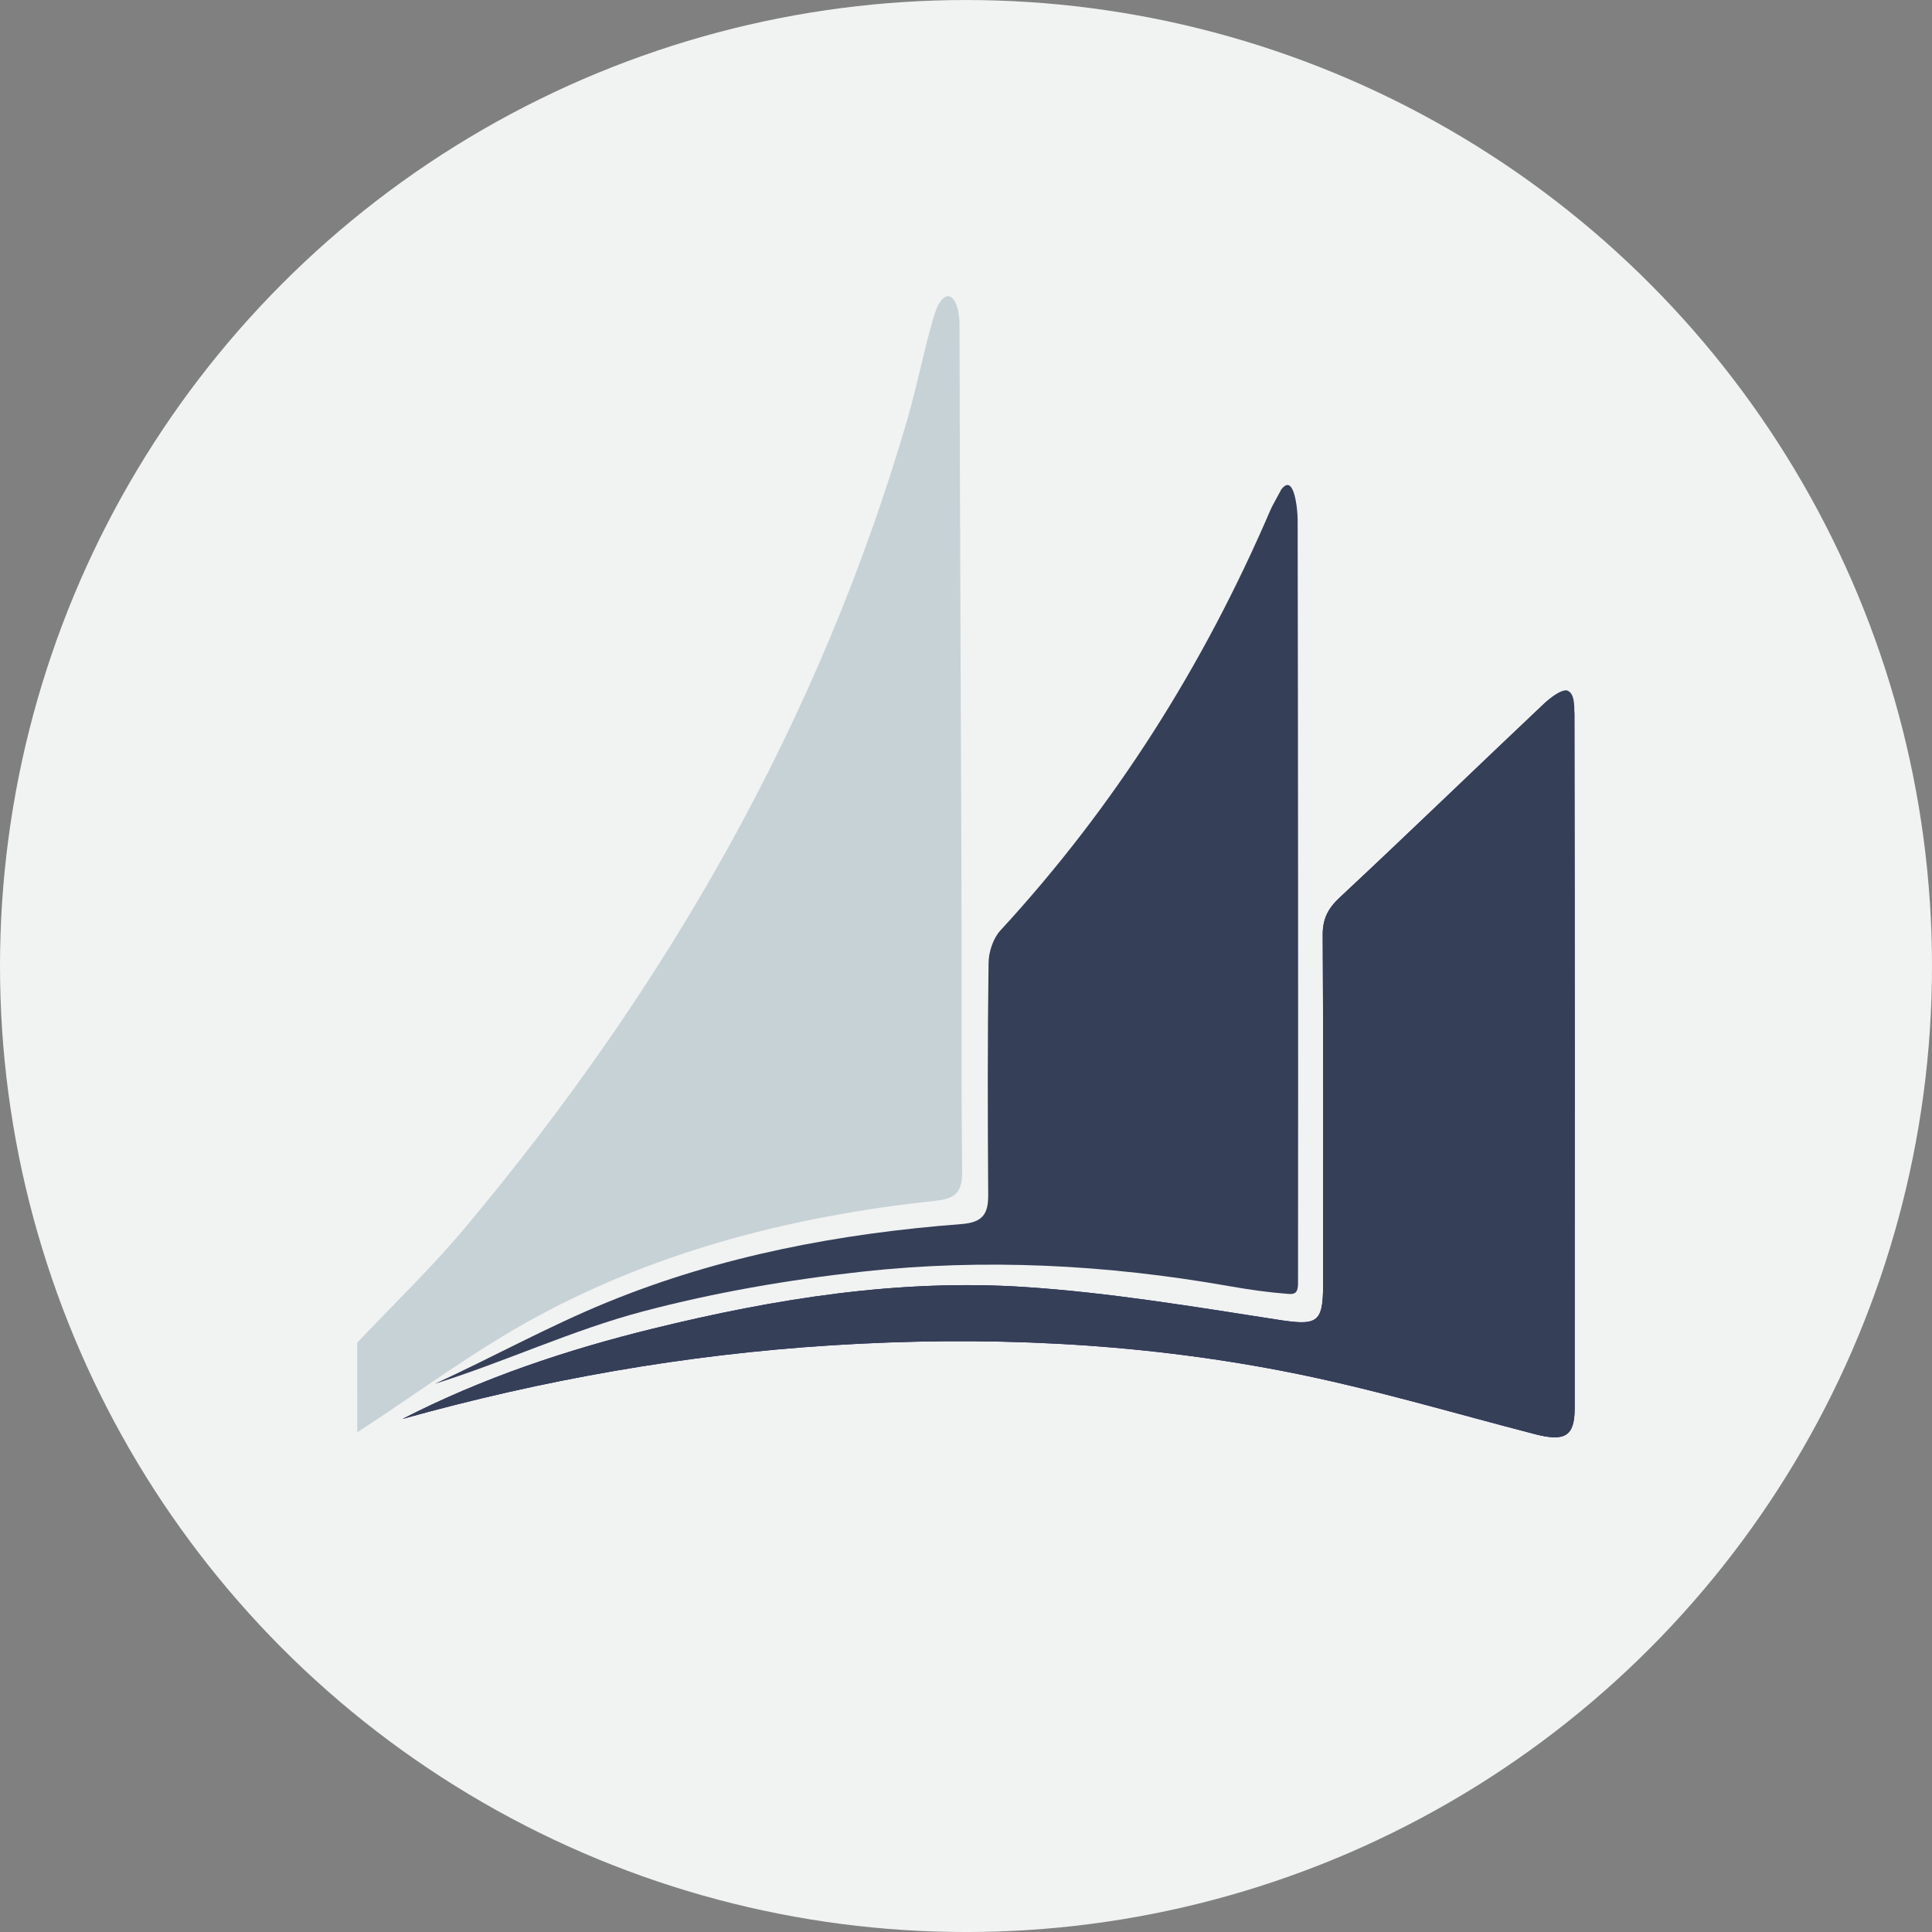
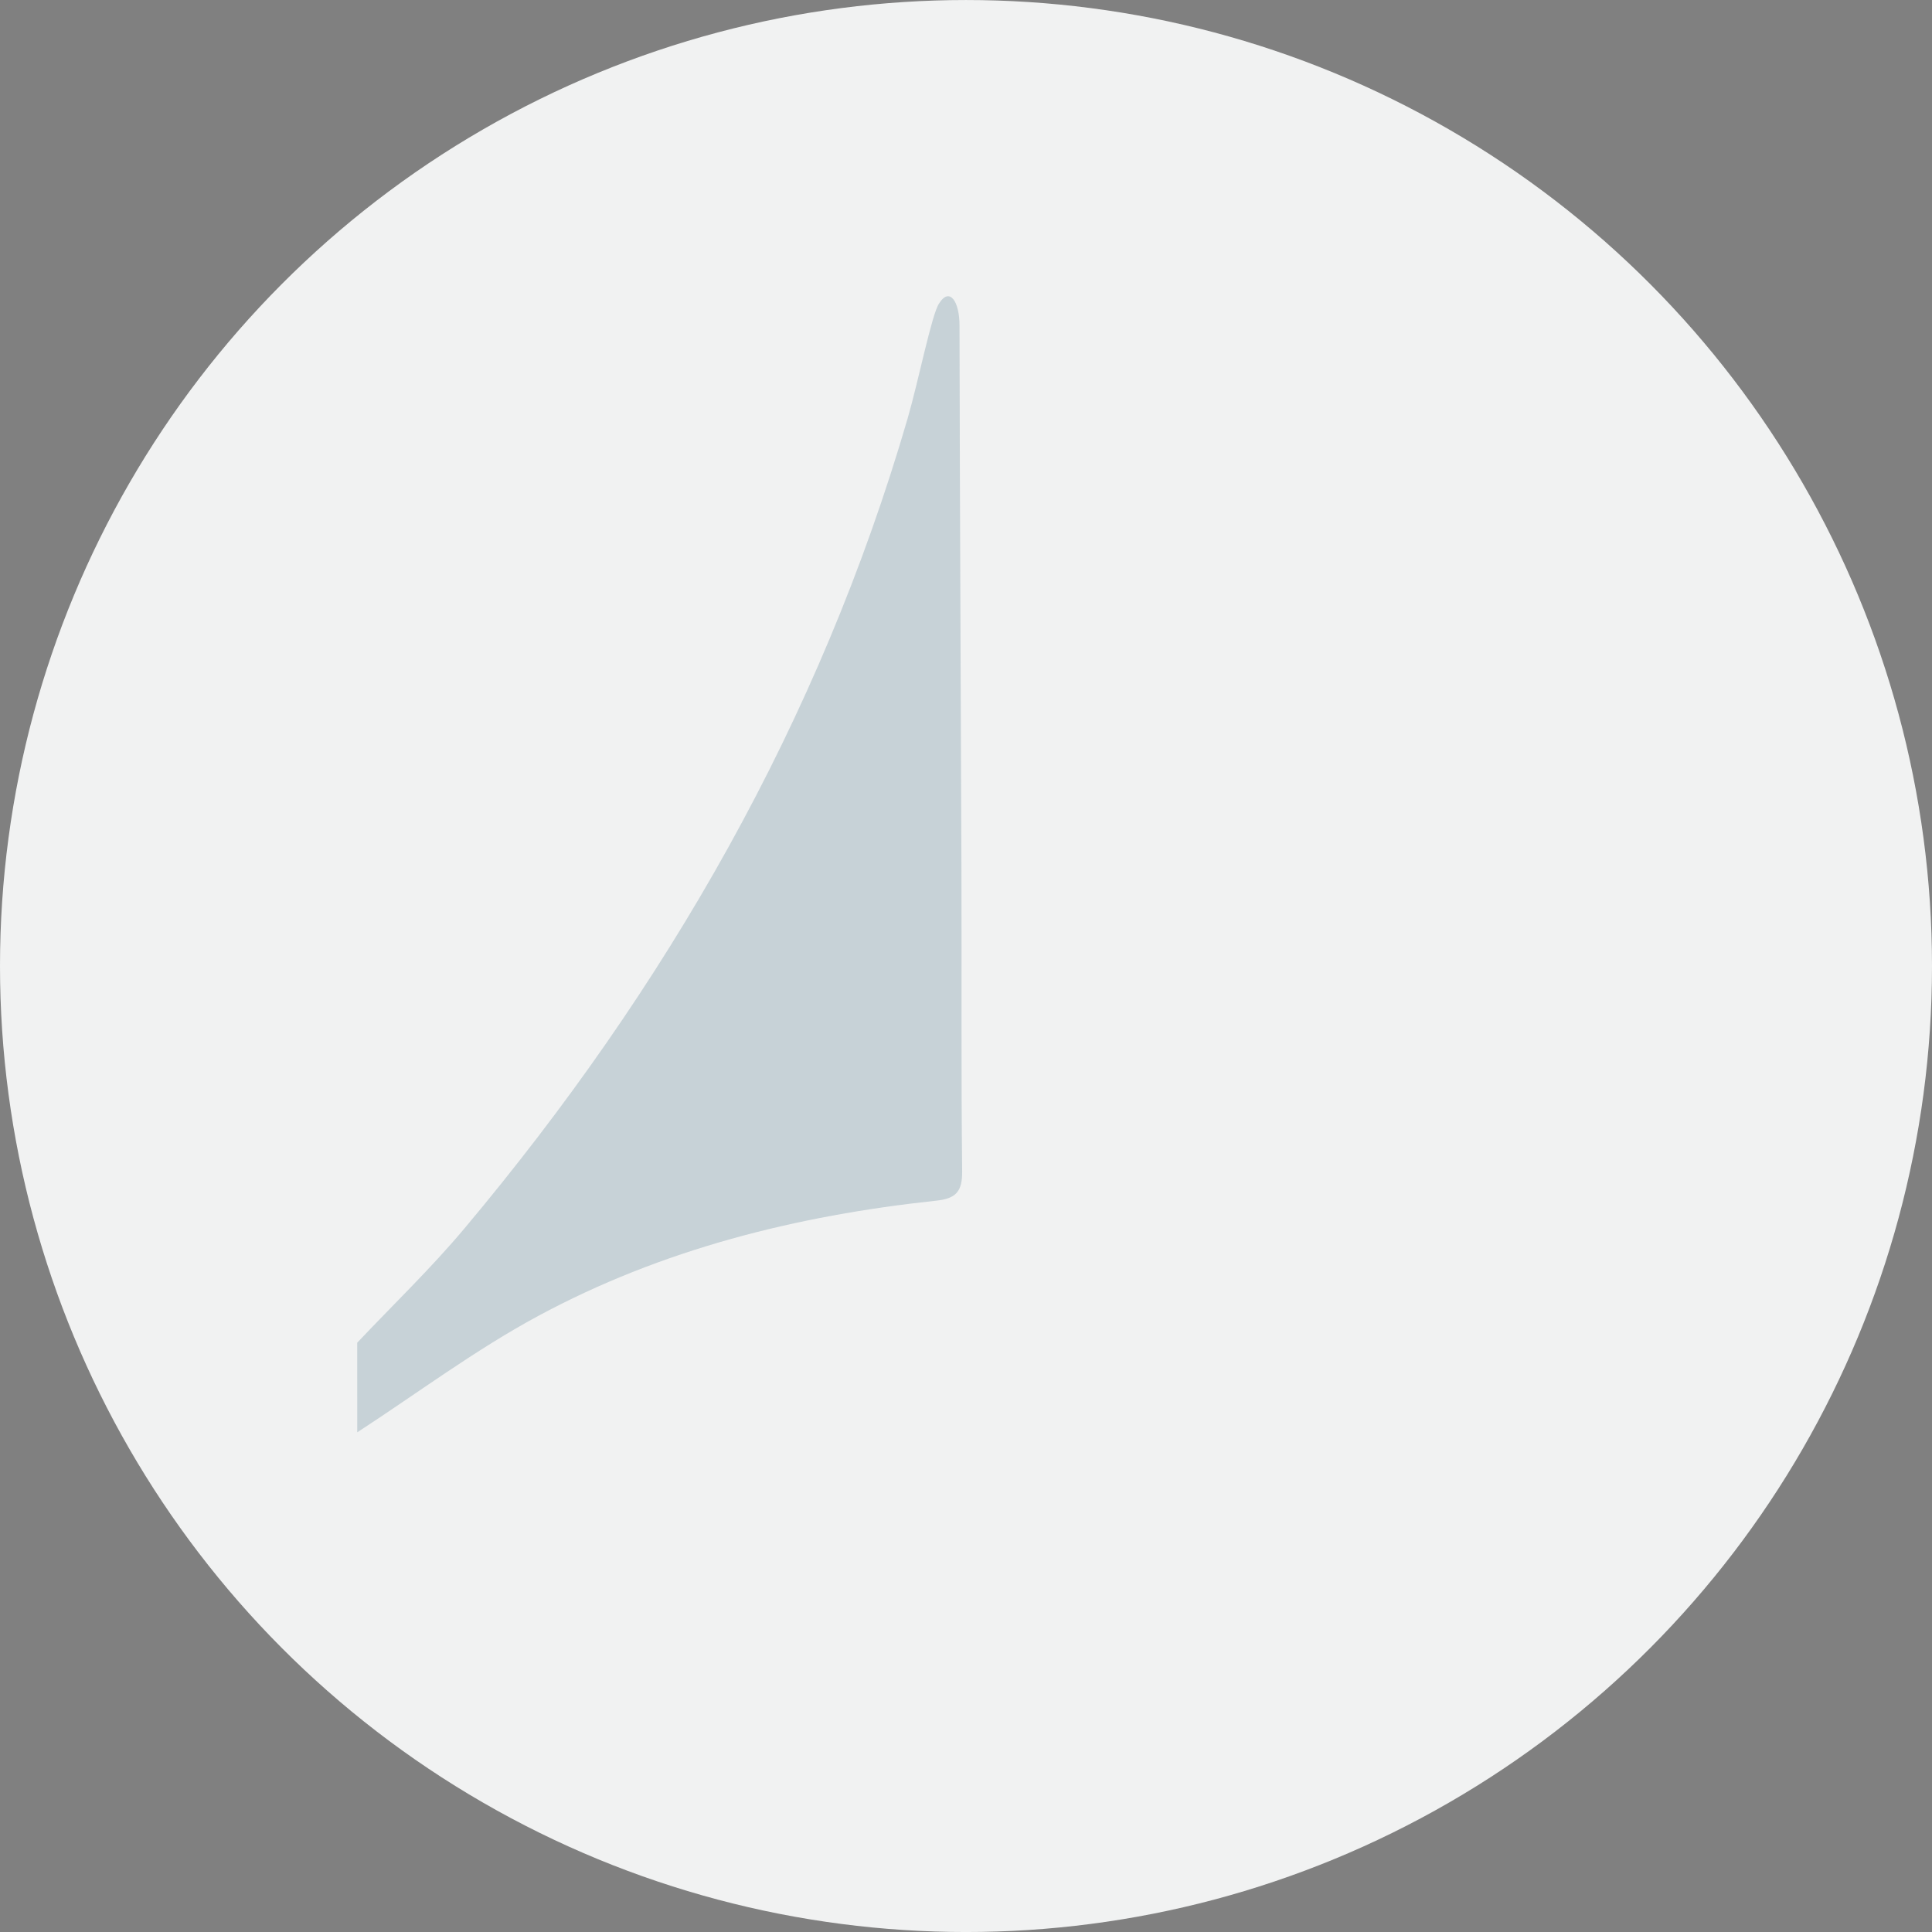
<svg xmlns="http://www.w3.org/2000/svg" version="1.1" id="Layer_1" x="0px" y="0px" width="100px" height="100px" viewBox="0 0 100 100" enable-background="new 0 0 100 100" xml:space="preserve">
  <rect x="0" y="0" width="100" height="100" fill="#808080" stroke="none" />
  <circle fill="#F1F2F2" cx="50" cy="50.001" r="50" />
  <g>
-     <path fill="#262262" d="M20.832,73.444c7.273-2.031,14.64-3.332,22.176-3.808c7.882-0.5,15.701-0.161,23.437,1.339   c4.386,0.848,8.685,2.141,13.017,3.26c1.521,0.394,2.039,0.11,2.043-1.312c0.009-11.996,0.009-23.99-0.012-35.982   c-0.003-0.402-0.257-0.803-0.388-1.203c-0.392,0.221-0.853,0.369-1.168,0.67c-3.531,3.336-7.023,6.717-10.576,10.033   c-0.619,0.576-0.902,1.109-0.896,1.967c0.038,6.043,0.02,12.084,0.02,18.125c0,1.979-0.34,2.088-2.375,1.77   c-4.334-0.672-8.681-1.397-13.049-1.686c-6.51-0.43-12.929,0.6-19.25,2.15C29.322,69.868,24.954,71.329,20.832,73.444z" />
    <path fill="#C7D2D7" d="M18.49,69.497c1.858-1.967,3.819-3.848,5.555-5.92C34.483,51.135,42.427,37.31,46.983,21.644   c0.564-1.951,1.25-5.407,1.625-5.938c0.547-0.875,1.062-0.094,1.056,1.157c0.017,9.451,0.069,18.902,0.101,28.354   c0.017,5.133-0.019,10.27,0.036,15.399c0.011,1.043-0.3,1.422-1.347,1.531c-7.217,0.772-14.196,2.512-20.61,5.973   c-3.252,1.754-6.243,3.996-9.353,6.017C18.49,72.588,18.49,71.045,18.49,69.497z" />
-     <path fill="#353F58" d="M20.832,73.444c4.122-2.115,8.49-3.576,12.976-4.678c6.321-1.552,12.74-2.58,19.25-2.15   c4.369,0.287,8.715,1.015,13.049,1.687c2.035,0.317,2.375,0.209,2.375-1.771c0-6.041,0.02-12.082-0.02-18.125   c-0.006-0.856,0.277-1.391,0.896-1.967c3.552-3.316,7.043-6.697,10.576-10.033c0.315-0.301,0.855-0.716,1.168-0.67   c0.407,0.124,0.385,0.801,0.388,1.203c0.02,11.992,0.02,23.985,0.012,35.981c-0.004,1.424-0.522,1.705-2.043,1.312   c-4.332-1.119-8.631-2.412-13.017-3.26c-7.734-1.5-15.553-1.838-23.437-1.338C35.472,70.112,28.105,71.413,20.832,73.444z" />
-     <path fill="#353F58" d="M66.317,25.339c0.682-0.916,0.849,1.109,0.849,1.543c0.024,13.17,0.031,26.276,0.02,39.448   c0.006,0.5-0.072,0.688-0.53,0.641c-1.038-0.082-1.928-0.207-3.075-0.408c-6.293-1.107-12.632-1.438-18.97-0.74   c-3.811,0.42-7.629,1.076-11.33,2.055c-3.641,0.959-7.138,2.61-10.779,3.75c2.971-1.365,5.897-2.983,8.922-4.22   c5.872-2.405,12.047-3.569,18.352-4.051c1.093-0.086,1.382-0.527,1.373-1.521c-0.027-3.996-0.037-7.994,0.019-11.99   c0.004-0.57,0.235-1.273,0.61-1.683c5.934-6.44,10.529-13.729,13.977-21.76C65.843,26.194,65.965,26.003,66.317,25.339z" />
  </g>
</svg>